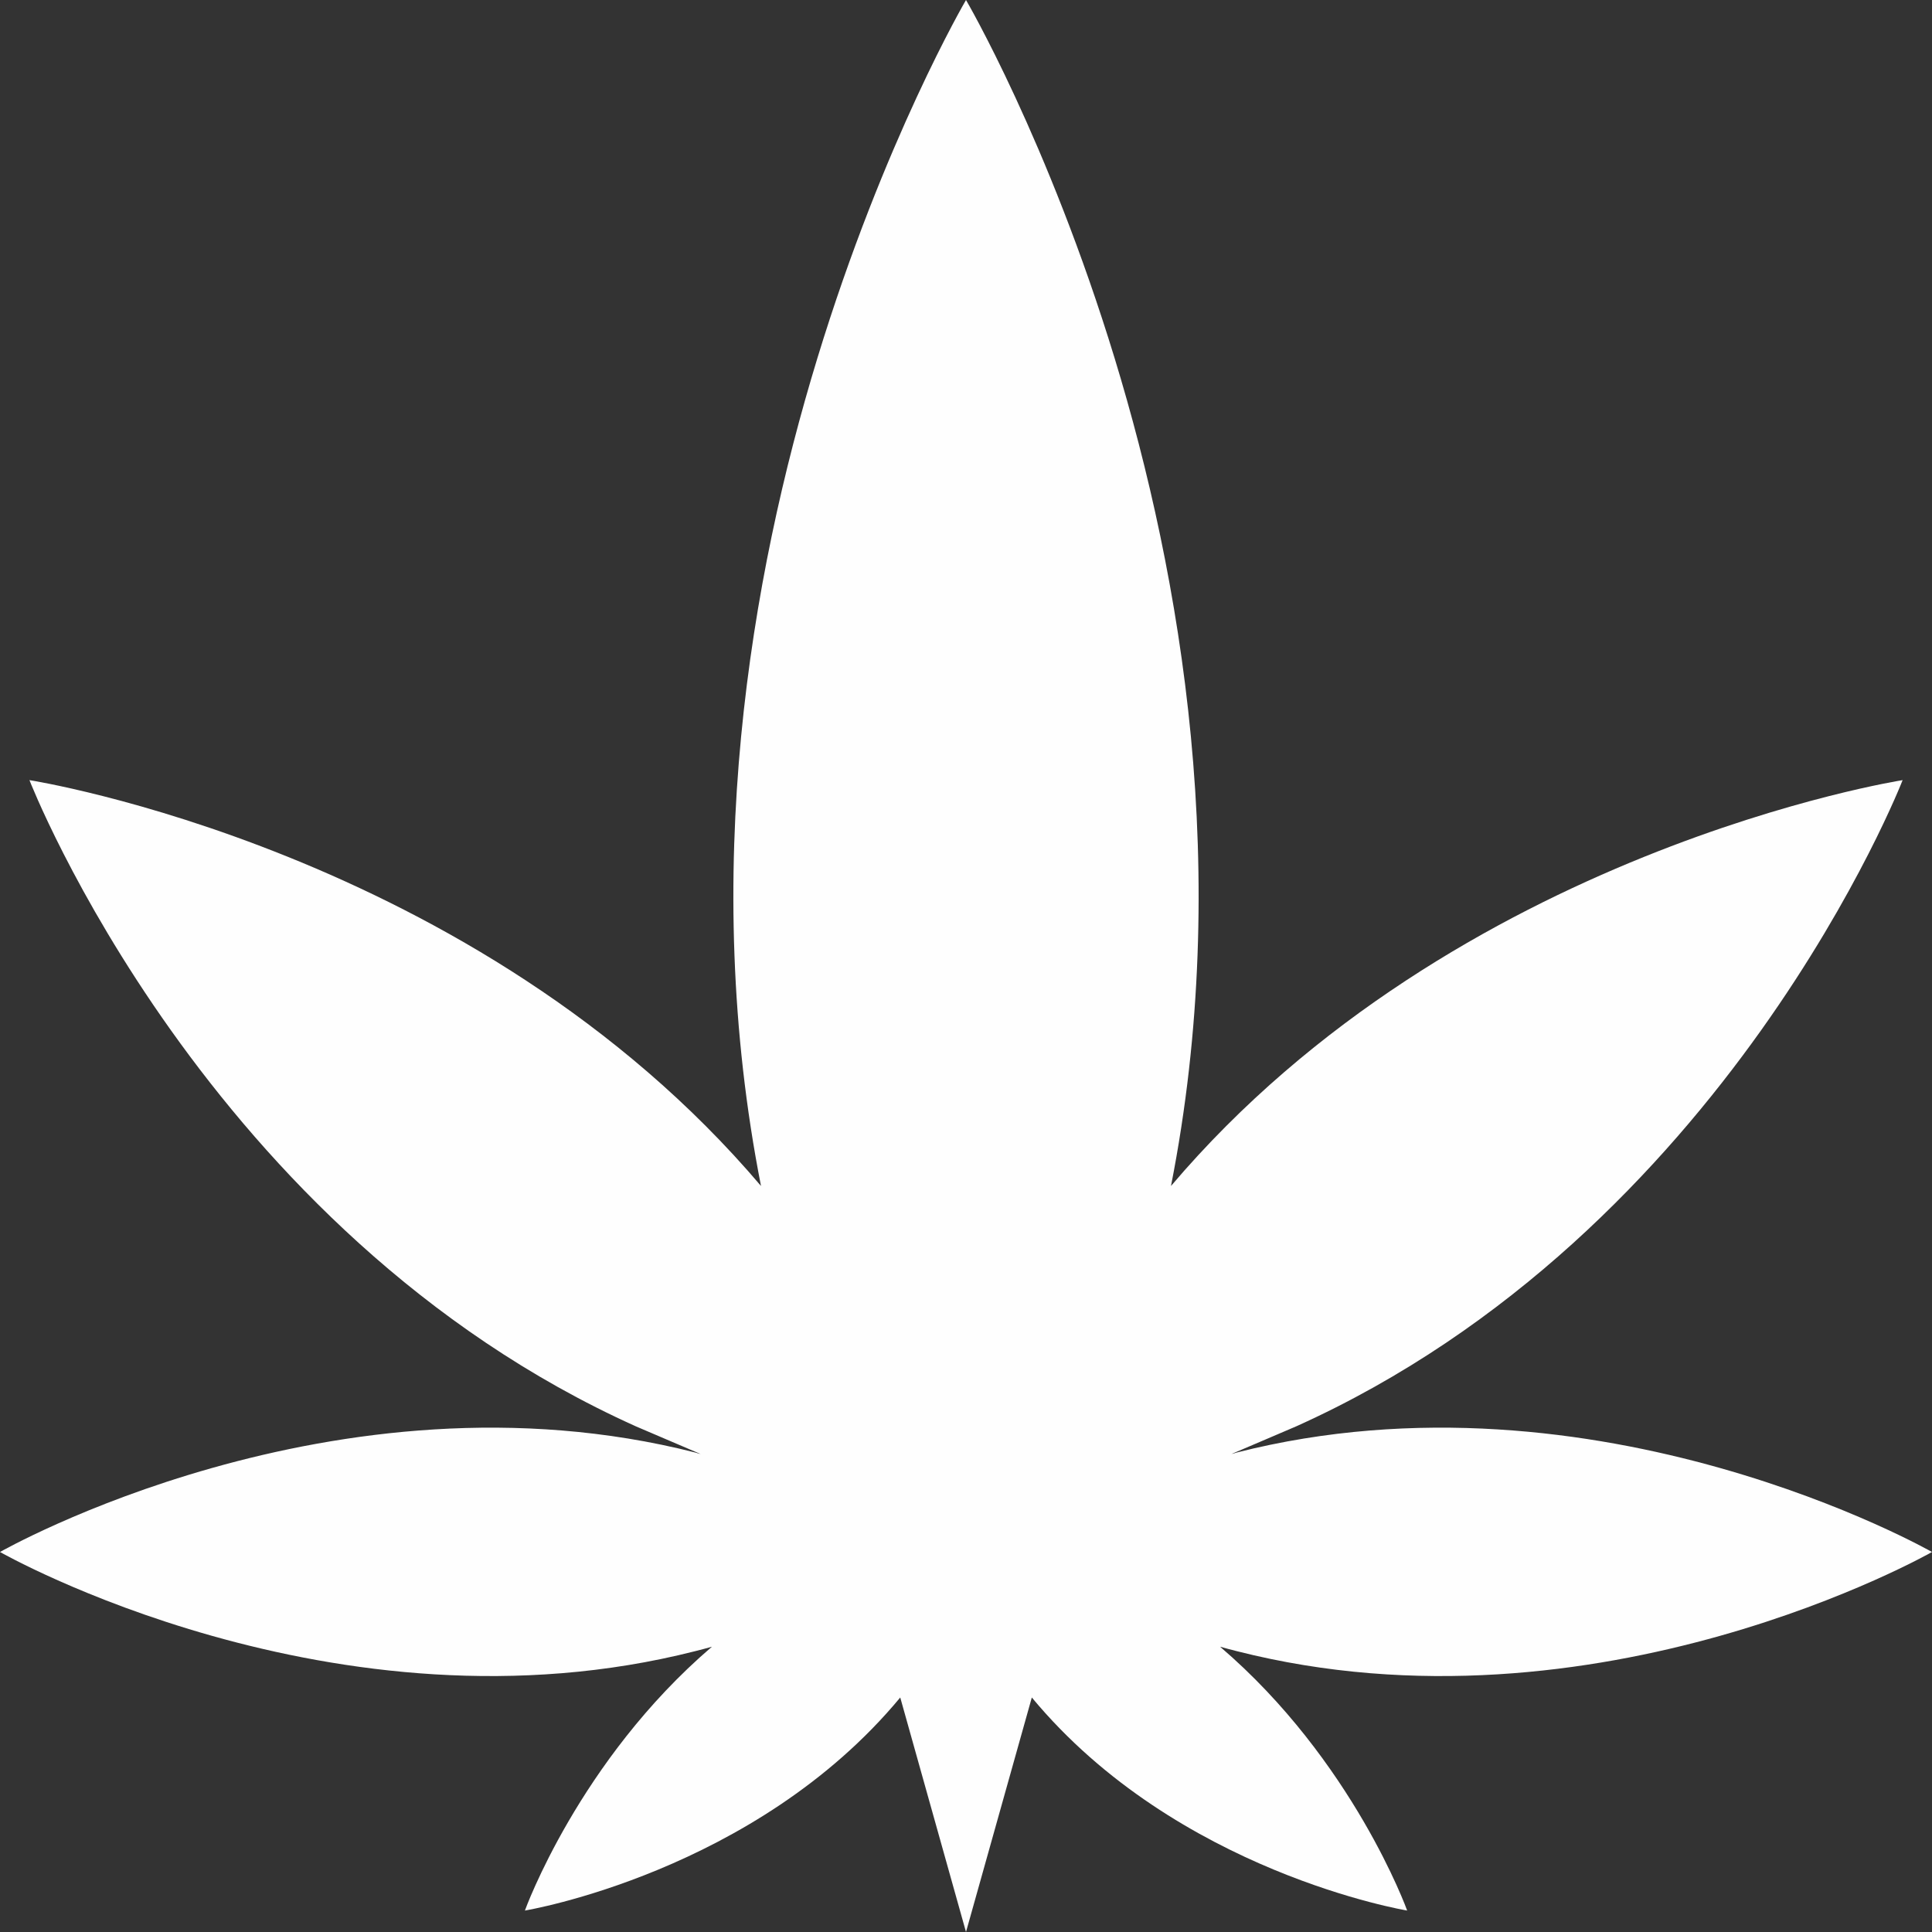
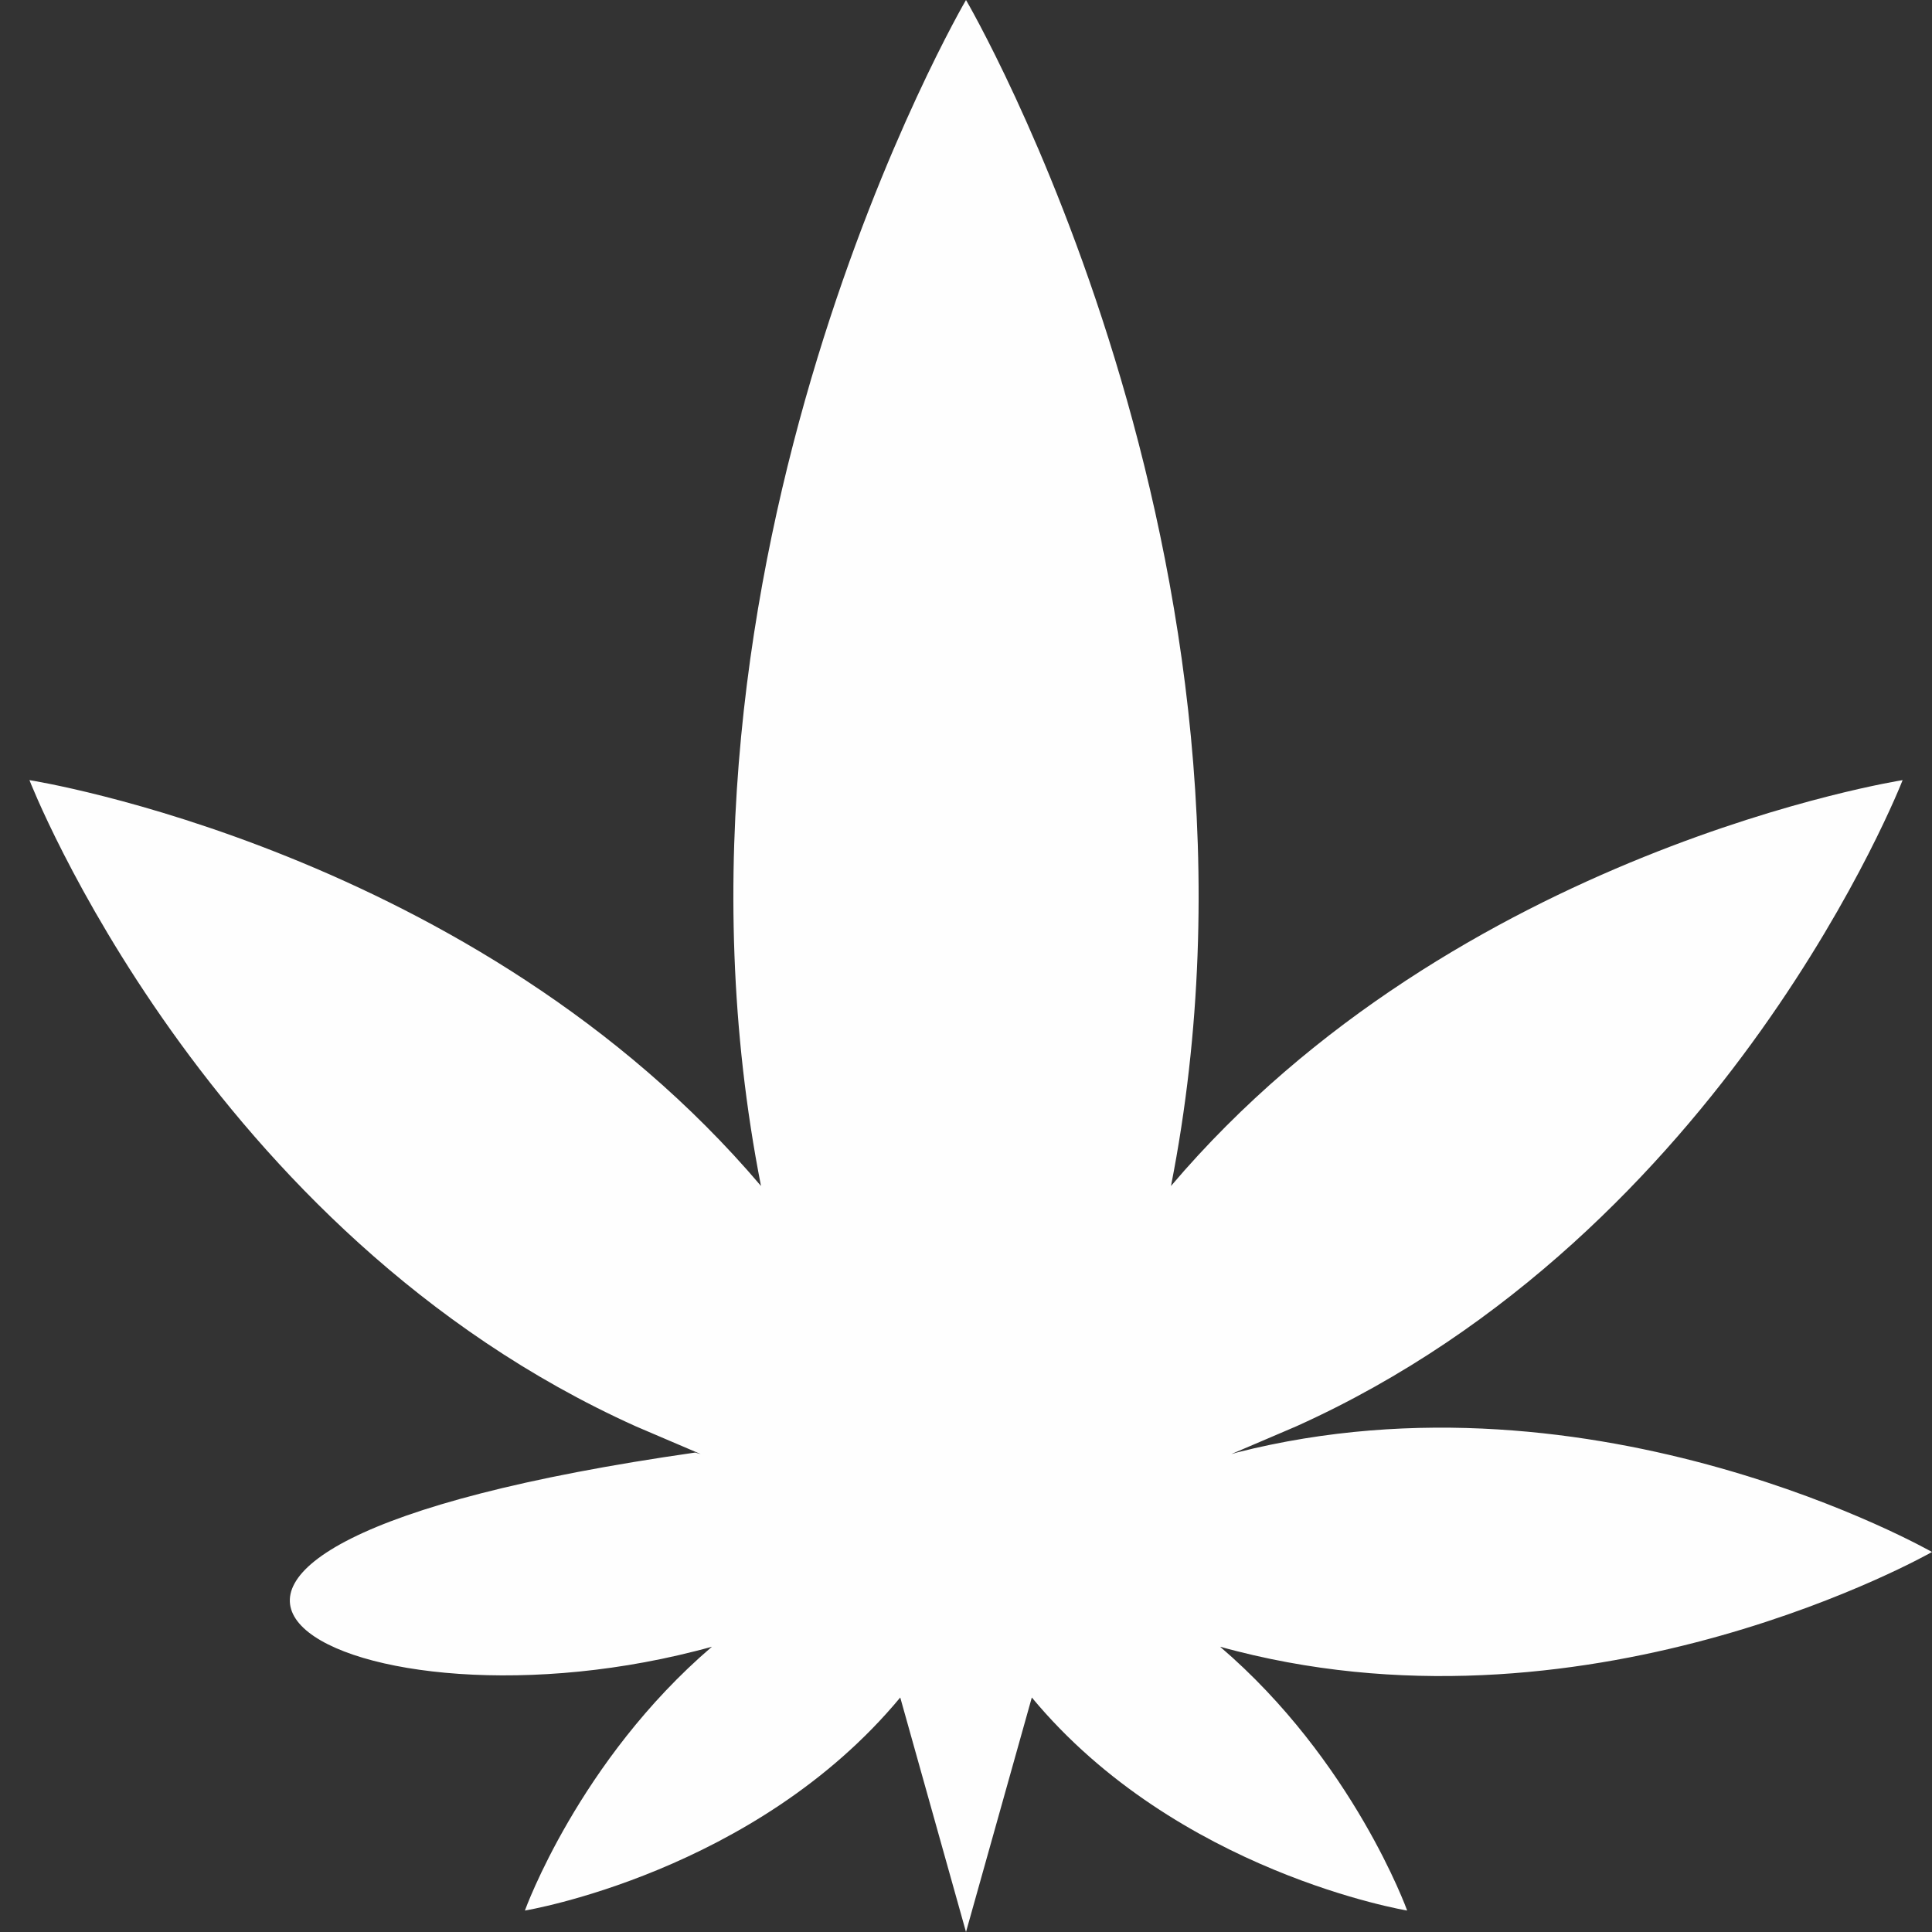
<svg xmlns="http://www.w3.org/2000/svg" width="29" height="29" viewBox="0 0 29 29">
  <rect x="0" y="0" width="29" height="29" fill="#333333" stroke="none" />
-   <path fill="rgb(254,254,254)" stroke="none" d="M29 23.296C29 23.296 23.978 20.427 18.563 21.803C18.536 21.812 18.512 21.819 18.485 21.825C18.794 21.695 19.115 21.555 19.459 21.409C25.923 18.497 28.559 11.71 28.559 11.71C28.559 11.71 21.86 12.755 17.577 17.802C19.425 8.409 14.5 0 14.5 0C14.5 0 9.575 8.409 11.423 17.802C7.14 12.755 0.442 11.71 0.442 11.71C0.442 11.71 3.077 18.497 9.542 21.409C9.886 21.555 10.208 21.695 10.516 21.825C10.489 21.819 10.464 21.812 10.437 21.803C5.023 20.427 0 23.296 0 23.296C0 23.296 5.023 26.161 10.437 24.784C10.524 24.762 10.604 24.741 10.686 24.718C8.687 26.429 7.879 28.678 7.879 28.678C7.879 28.678 11.332 28.109 13.513 25.48C14.5 28.999 14.5 29 14.5 29C14.5 29 14.5 28.999 15.488 25.48C17.669 28.109 21.122 28.678 21.122 28.678C21.122 28.678 20.314 26.429 18.314 24.718C18.396 24.741 18.477 24.762 18.563 24.784C23.978 26.161 29 23.296 29 23.296" />
+   <path fill="rgb(254,254,254)" stroke="none" d="M29 23.296C29 23.296 23.978 20.427 18.563 21.803C18.536 21.812 18.512 21.819 18.485 21.825C18.794 21.695 19.115 21.555 19.459 21.409C25.923 18.497 28.559 11.71 28.559 11.71C28.559 11.71 21.86 12.755 17.577 17.802C19.425 8.409 14.5 0 14.5 0C14.5 0 9.575 8.409 11.423 17.802C7.14 12.755 0.442 11.71 0.442 11.71C0.442 11.71 3.077 18.497 9.542 21.409C9.886 21.555 10.208 21.695 10.516 21.825C10.489 21.819 10.464 21.812 10.437 21.803C0 23.296 5.023 26.161 10.437 24.784C10.524 24.762 10.604 24.741 10.686 24.718C8.687 26.429 7.879 28.678 7.879 28.678C7.879 28.678 11.332 28.109 13.513 25.48C14.5 28.999 14.5 29 14.5 29C14.5 29 14.5 28.999 15.488 25.48C17.669 28.109 21.122 28.678 21.122 28.678C21.122 28.678 20.314 26.429 18.314 24.718C18.396 24.741 18.477 24.762 18.563 24.784C23.978 26.161 29 23.296 29 23.296" />
</svg>